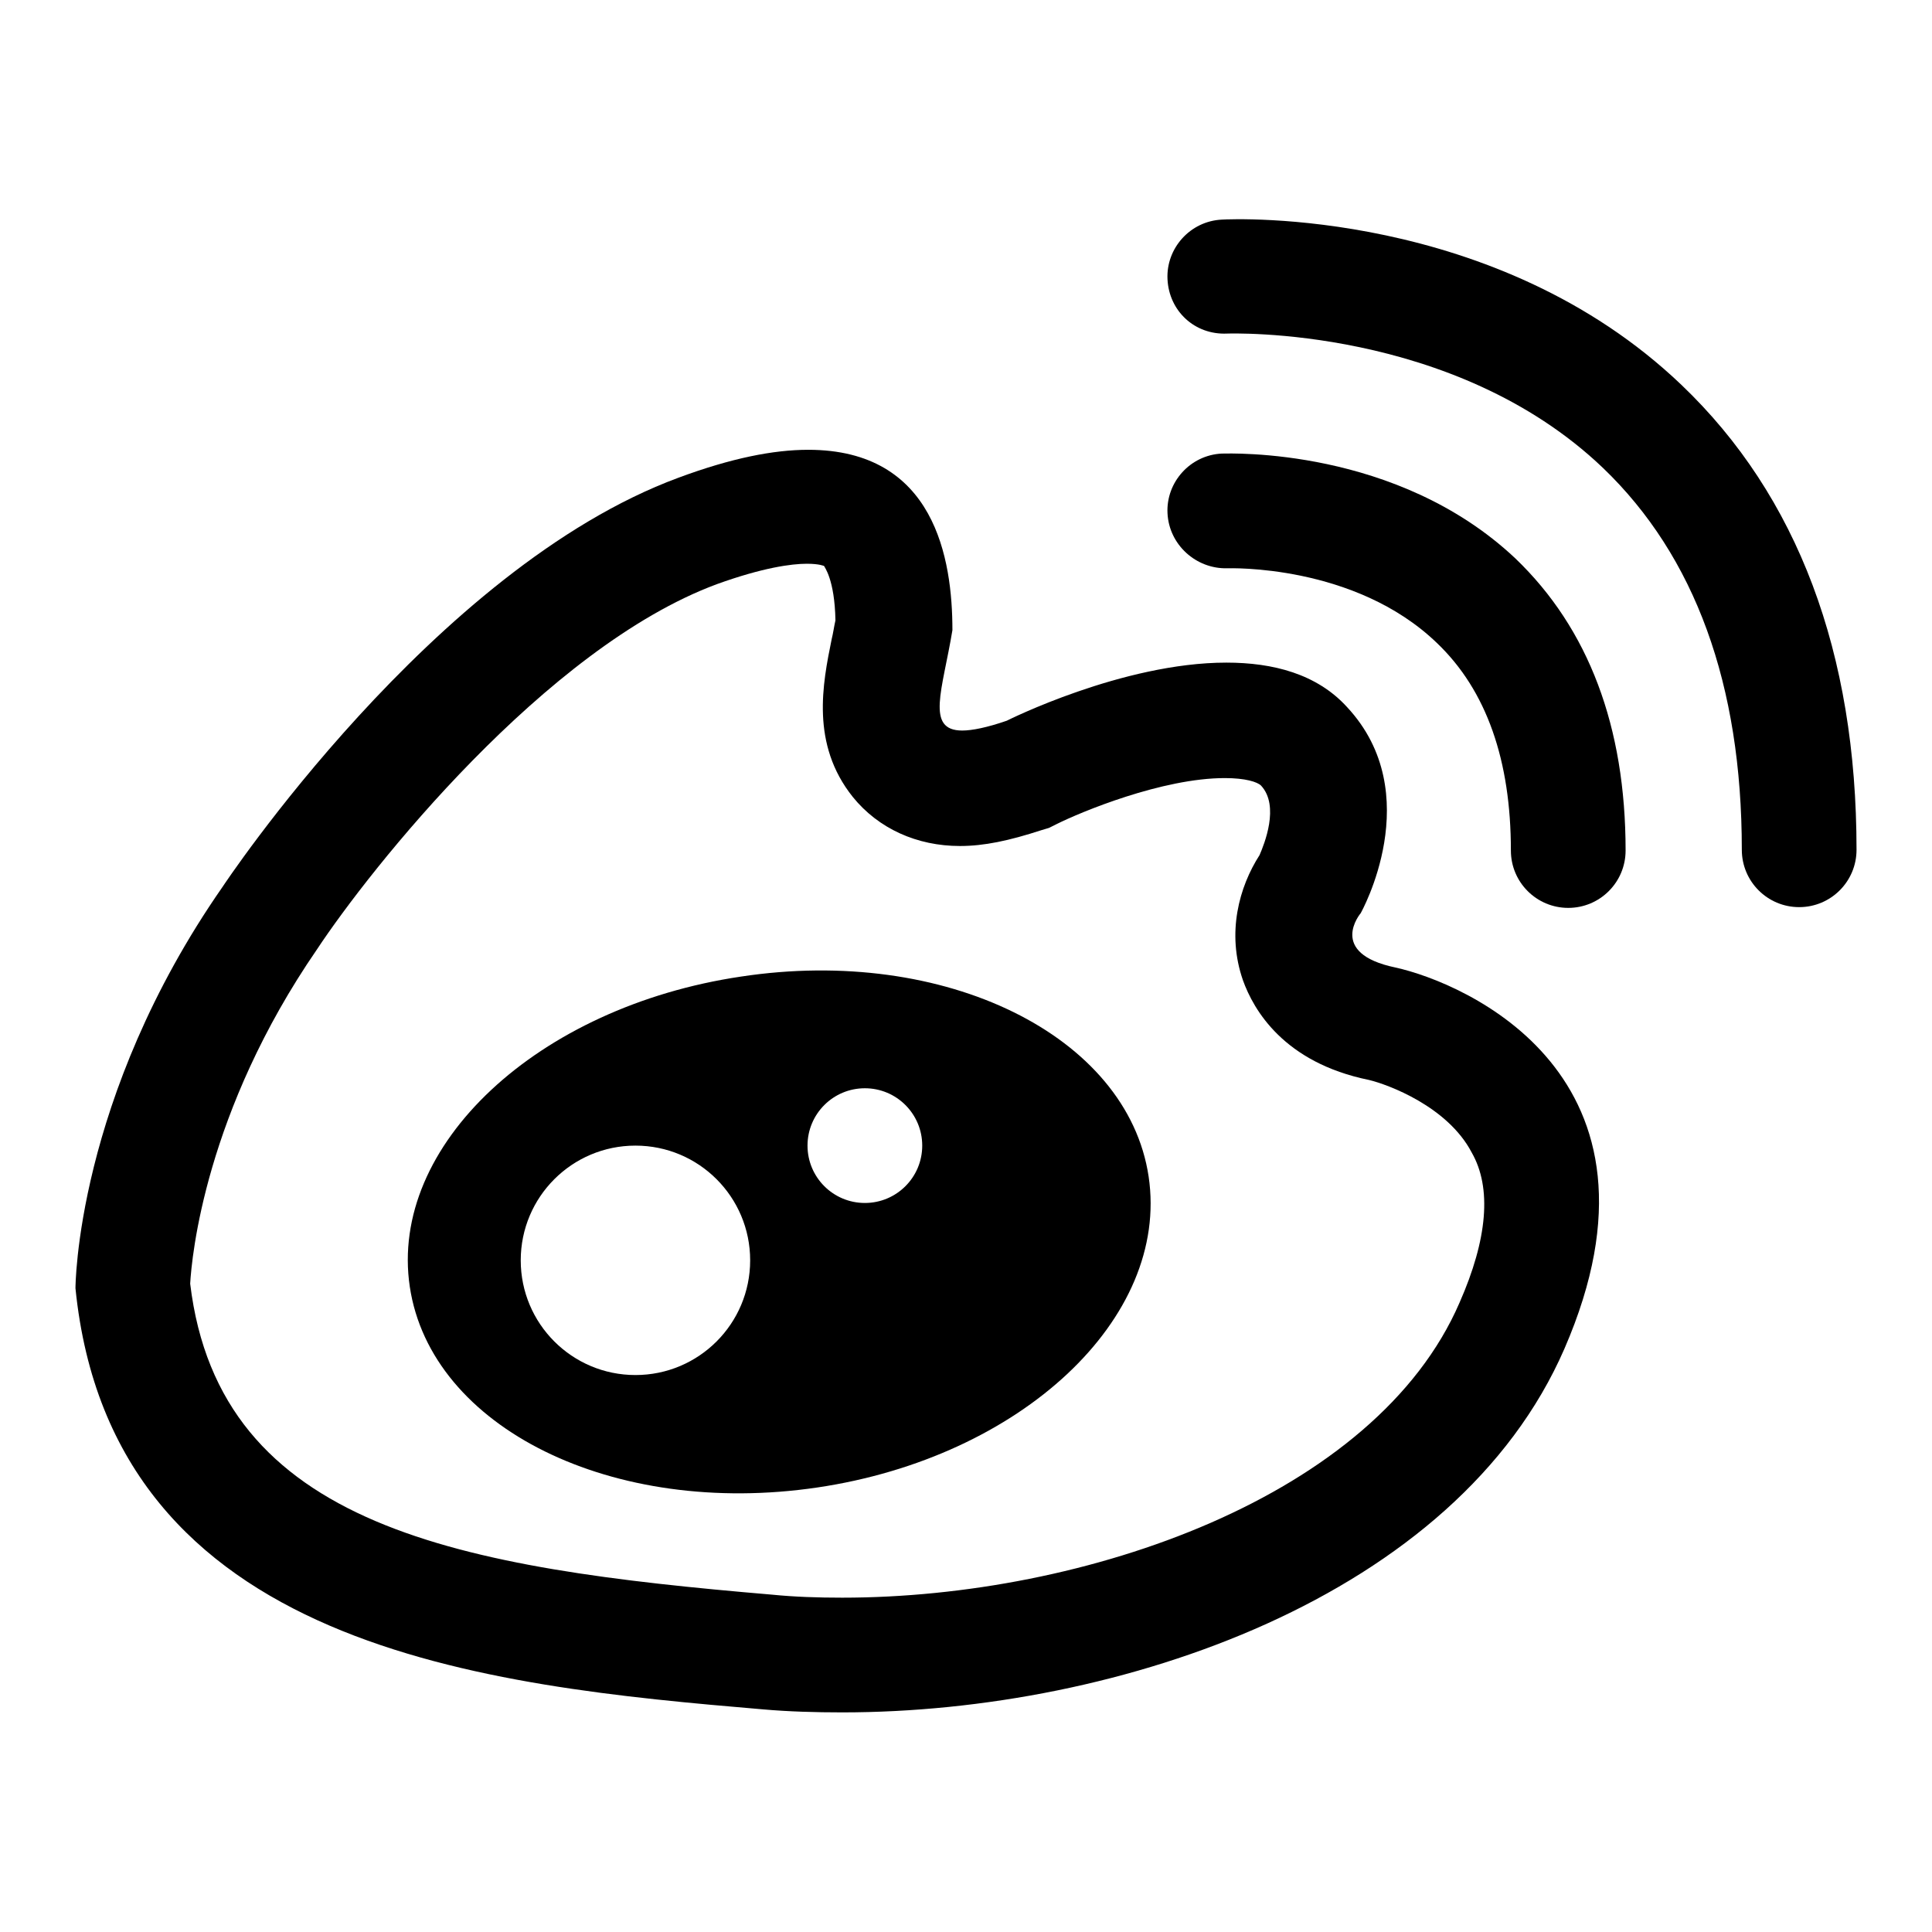
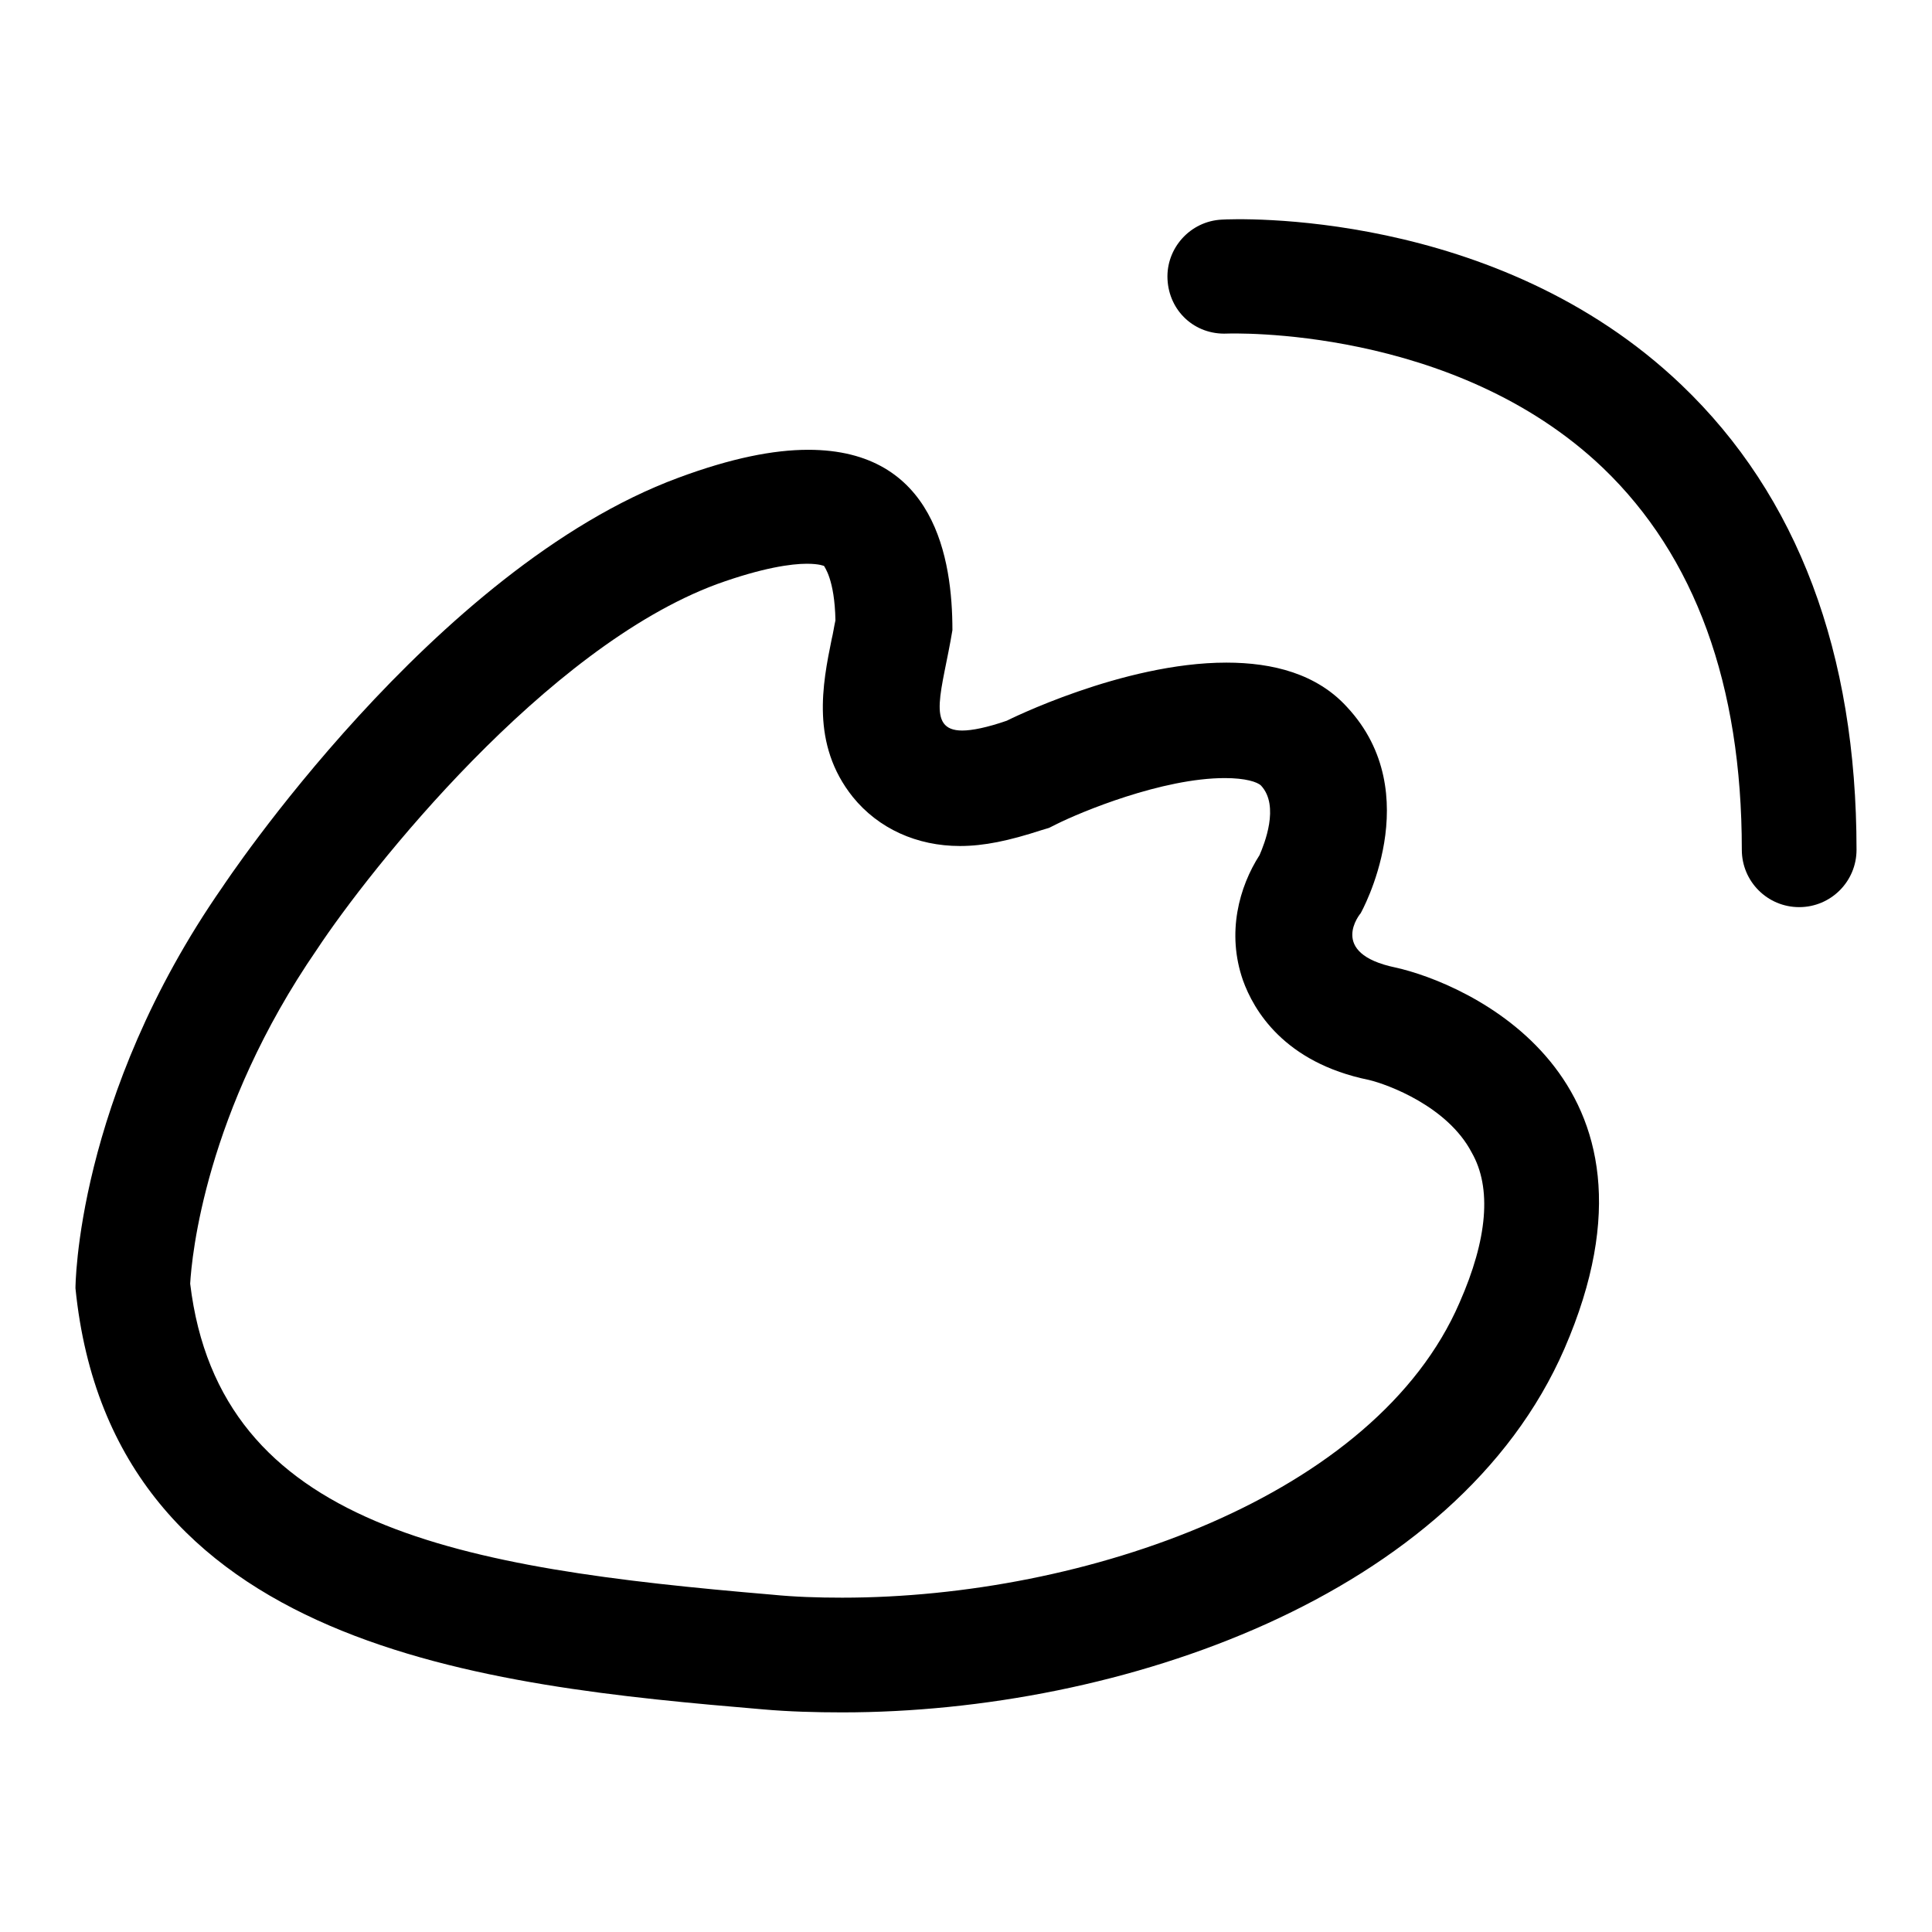
<svg xmlns="http://www.w3.org/2000/svg" version="1.1" x="0px" y="0px" viewBox="0 0 256 256" enable-background="new 0 0 256 256" xml:space="preserve">
  <g>
    <g>
-       <path fill="#000000" d="M98.2,129.4c-27,4-46.7,22.4-43.9,41.1c2.8,18.7,26.9,30.6,54,26.6c27-4,46.7-22.4,43.9-41.2C149.4,137.2,125.2,125.3,98.2,129.4z M84.2,182.2c-8.4,0-15.2-6.8-15.2-15.2c0-8.4,6.8-15.2,15.2-15.2c8.4,0,15.2,6.8,15.2,15.2C99.4,175.4,92.6,182.2,84.2,182.2z M114.6,159.4c-4.2,0-7.6-3.4-7.6-7.6c0-4.2,3.4-7.6,7.6-7.6s7.6,3.4,7.6,7.6C122.2,156,118.8,159.4,114.6,159.4z" />
      <path fill="#000000" d="M184.9,128.2c-9.1-1.9-4.6-7.2-4.6-7.2s8.9-15.8-1.8-27.3c-4-4.4-9.8-5.9-16-5.9c-13.8,0-29.1,7.7-29.1,7.7c-2.6,0.9-4.6,1.3-5.9,1.3c-4.9,0-2.6-5.4-1.3-13.3c0-9.4-2.3-23.9-19.1-23.9c-4.6,0-10.2,1.1-17.2,3.7c-32.5,12-60.4,54.2-60.4,54.2C10,145.5,10,170.7,10,170.7c4.8,47.9,54.6,52.7,91.1,55.8c3.4,0.3,7,0.4,10.5,0.4c36.8,0,81.4-15.3,95.7-48.2C223,142.5,194,130.2,184.9,128.2z M193.4,172.6c-11.1,25.7-49.6,39.1-81.8,39.1c-3.2,0-6.3-0.1-9.3-0.4c-41.3-3.5-73.2-8.8-77.1-41.2c0.2-3.6,2-22.8,16.8-44.3c7-10.6,30.3-40,53-48.4c6.1-2.2,9.9-2.7,11.9-2.7c1.7,0,2.3,0.3,2.3,0.3l0,0c0,0.1,1.4,1.7,1.5,7.2c-0.2,0.9-0.3,1.7-0.5,2.5c-1.2,5.9-2.8,13.9,2.8,20.9c3.4,4.2,8.5,6.5,14.2,6.5c3.2,0,6.5-0.7,10.8-2.1l1-0.3l1-0.5c3.2-1.6,14-6.1,22.3-6.1c2.7,0,4.3,0.5,4.8,1c2.5,2.7,0.4,7.8-0.2,9.2c-2.7,4.2-4.4,10.3-2.2,16.6c1.4,3.9,5.4,10.9,16.7,13.2c2.5,0.6,10.4,3.5,13.6,9.6C197.7,157.4,197.1,164.2,193.4,172.6z" />
-       <path fill="#000000" d="M161.9,60.1c-4.2,0.2-7.4,3.8-7.2,7.9c0.2,4.2,3.8,7.4,7.9,7.3c0.2,0,16.9-0.6,27.8,9.9c6.6,6.3,9.8,15.6,9.8,27.5c0,4.2,3.4,7.6,7.6,7.6s7.6-3.4,7.6-7.6c0-16.4-4.9-29.4-14.6-38.7C185.1,59.2,162.9,60.1,161.9,60.1z" />
      <path fill="#000000" d="M222.8,51c-24.6-23.5-59.4-22-60.9-21.9c-4.2,0.2-7.4,3.8-7.2,7.9c0.2,4.2,3.6,7.4,7.9,7.2c0.3,0,30-1.1,49.8,17.8c12.2,11.7,18.4,28.7,18.4,50.6c0,4.2,3.4,7.6,7.6,7.6s7.6-3.4,7.6-7.6C246,86.5,238.2,65.7,222.8,51z" />
    </g>
  </g>
</svg>